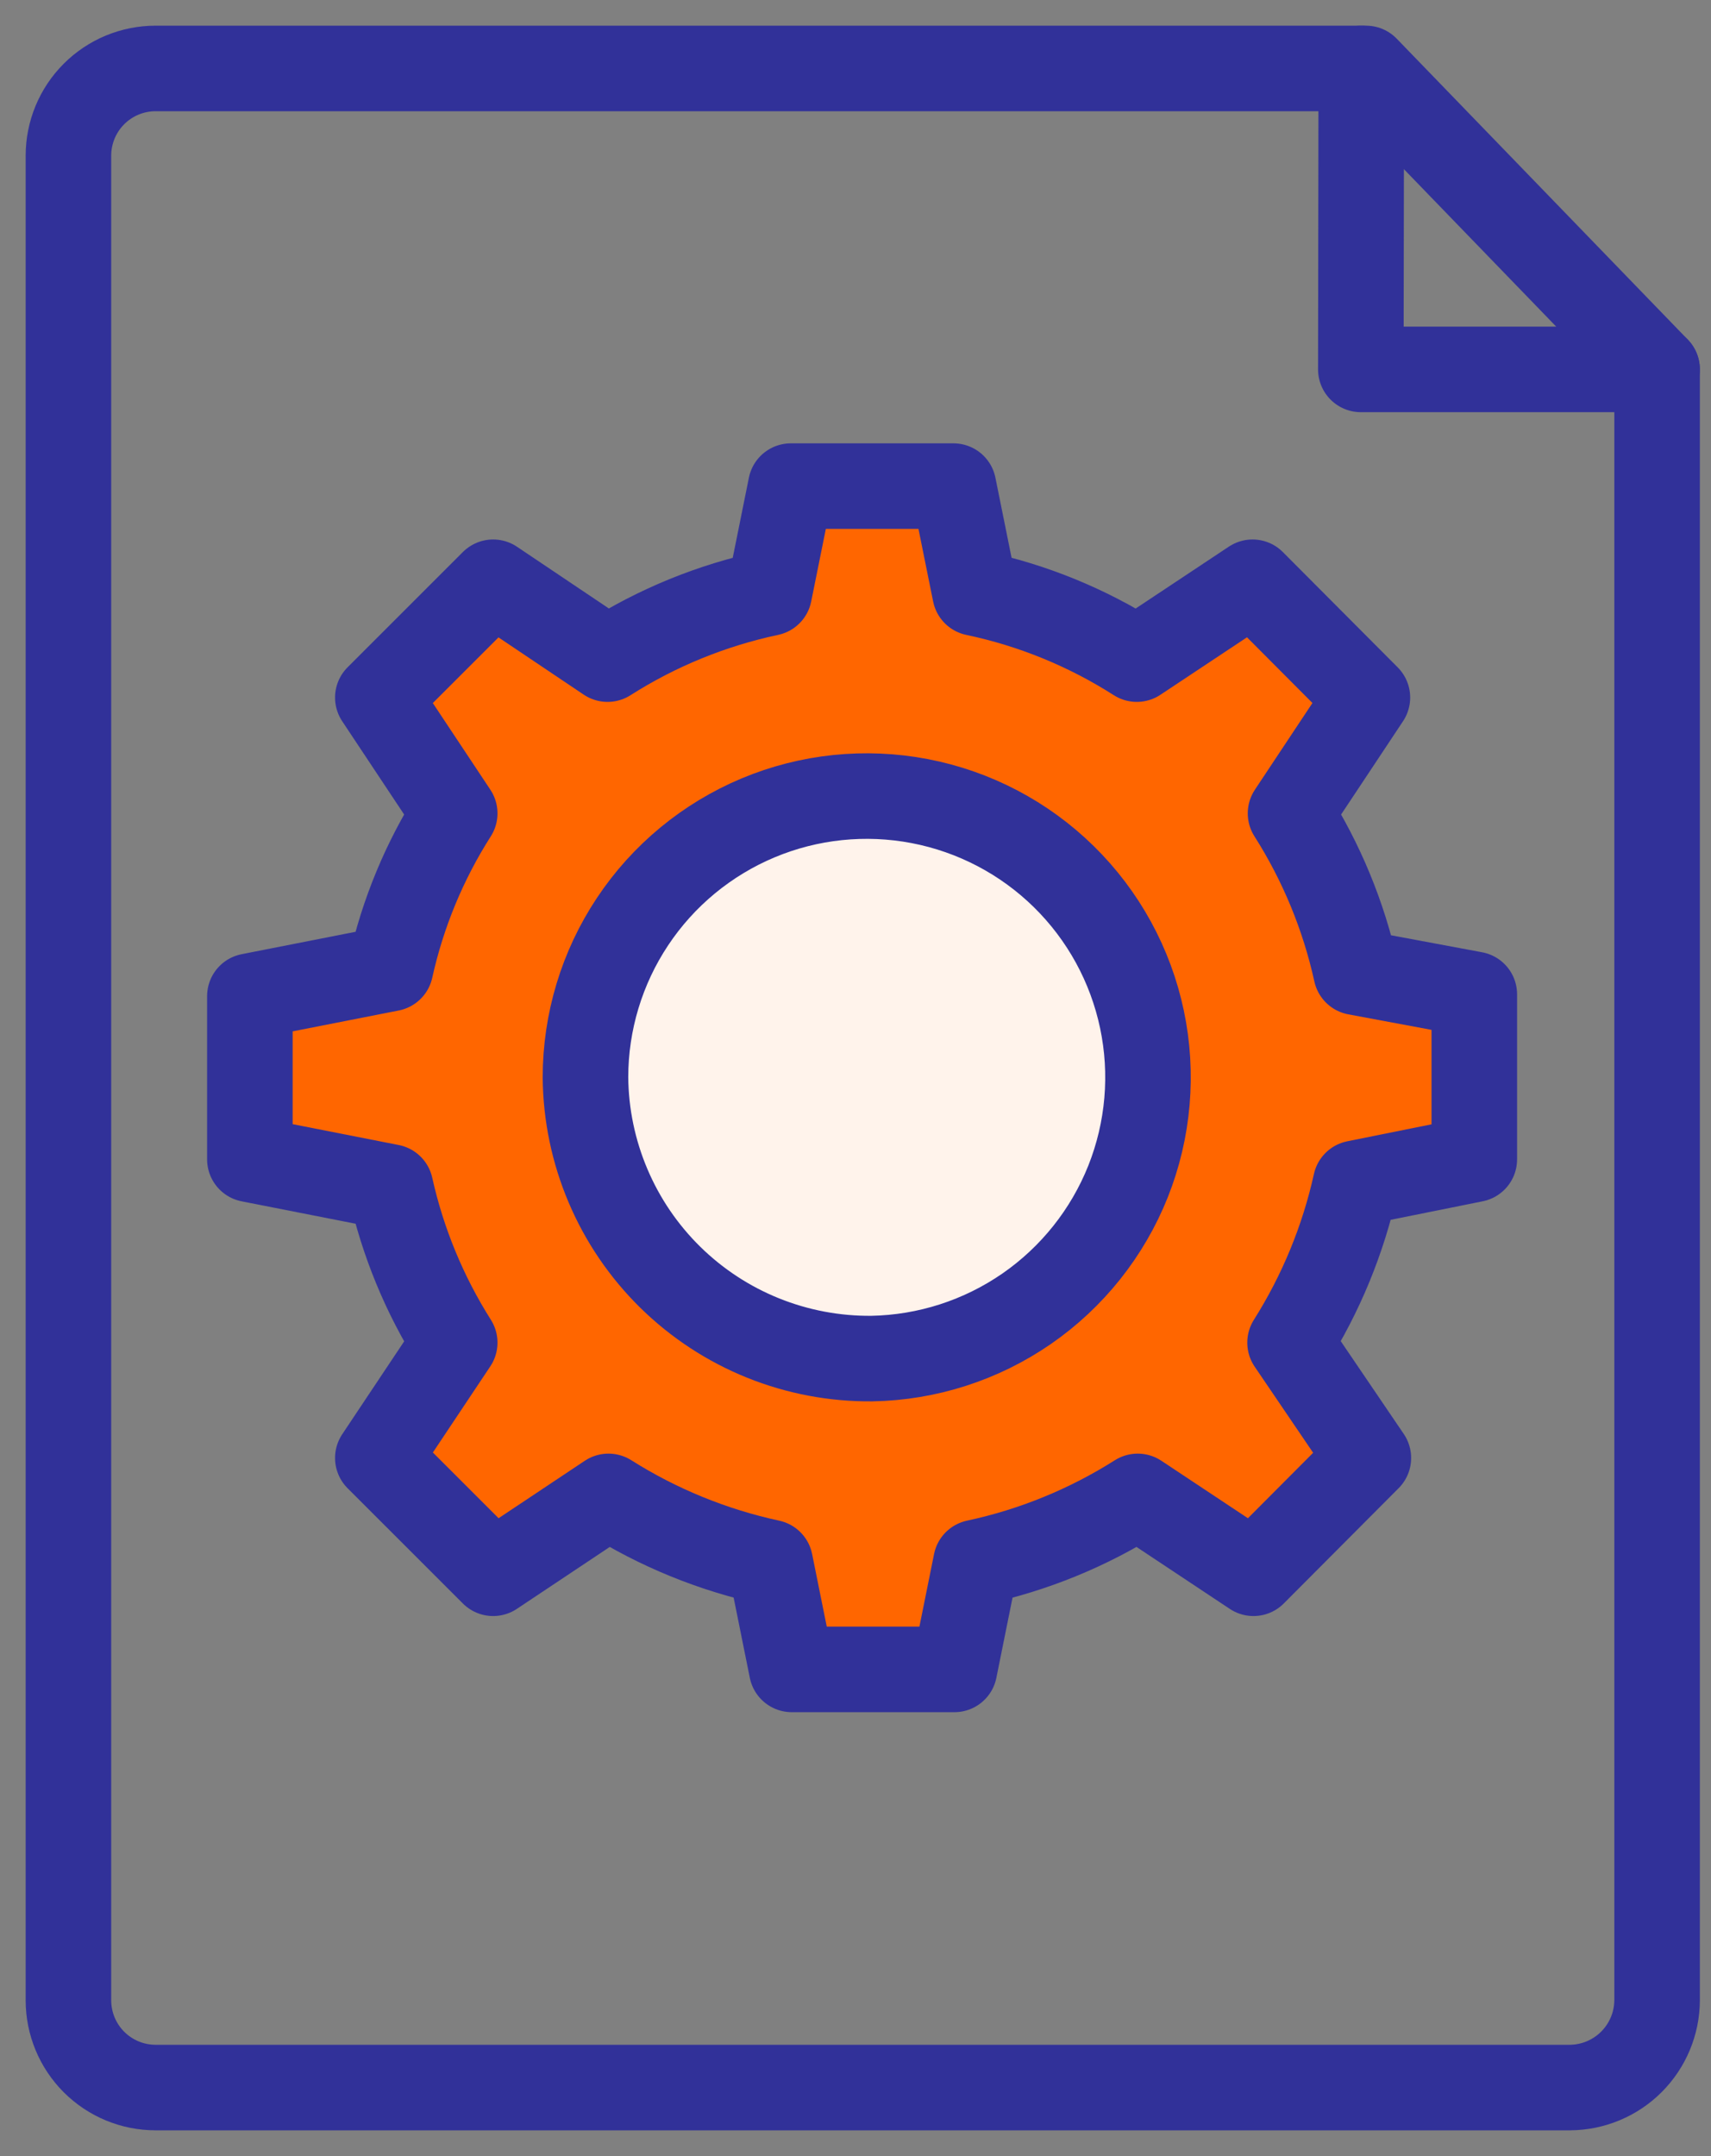
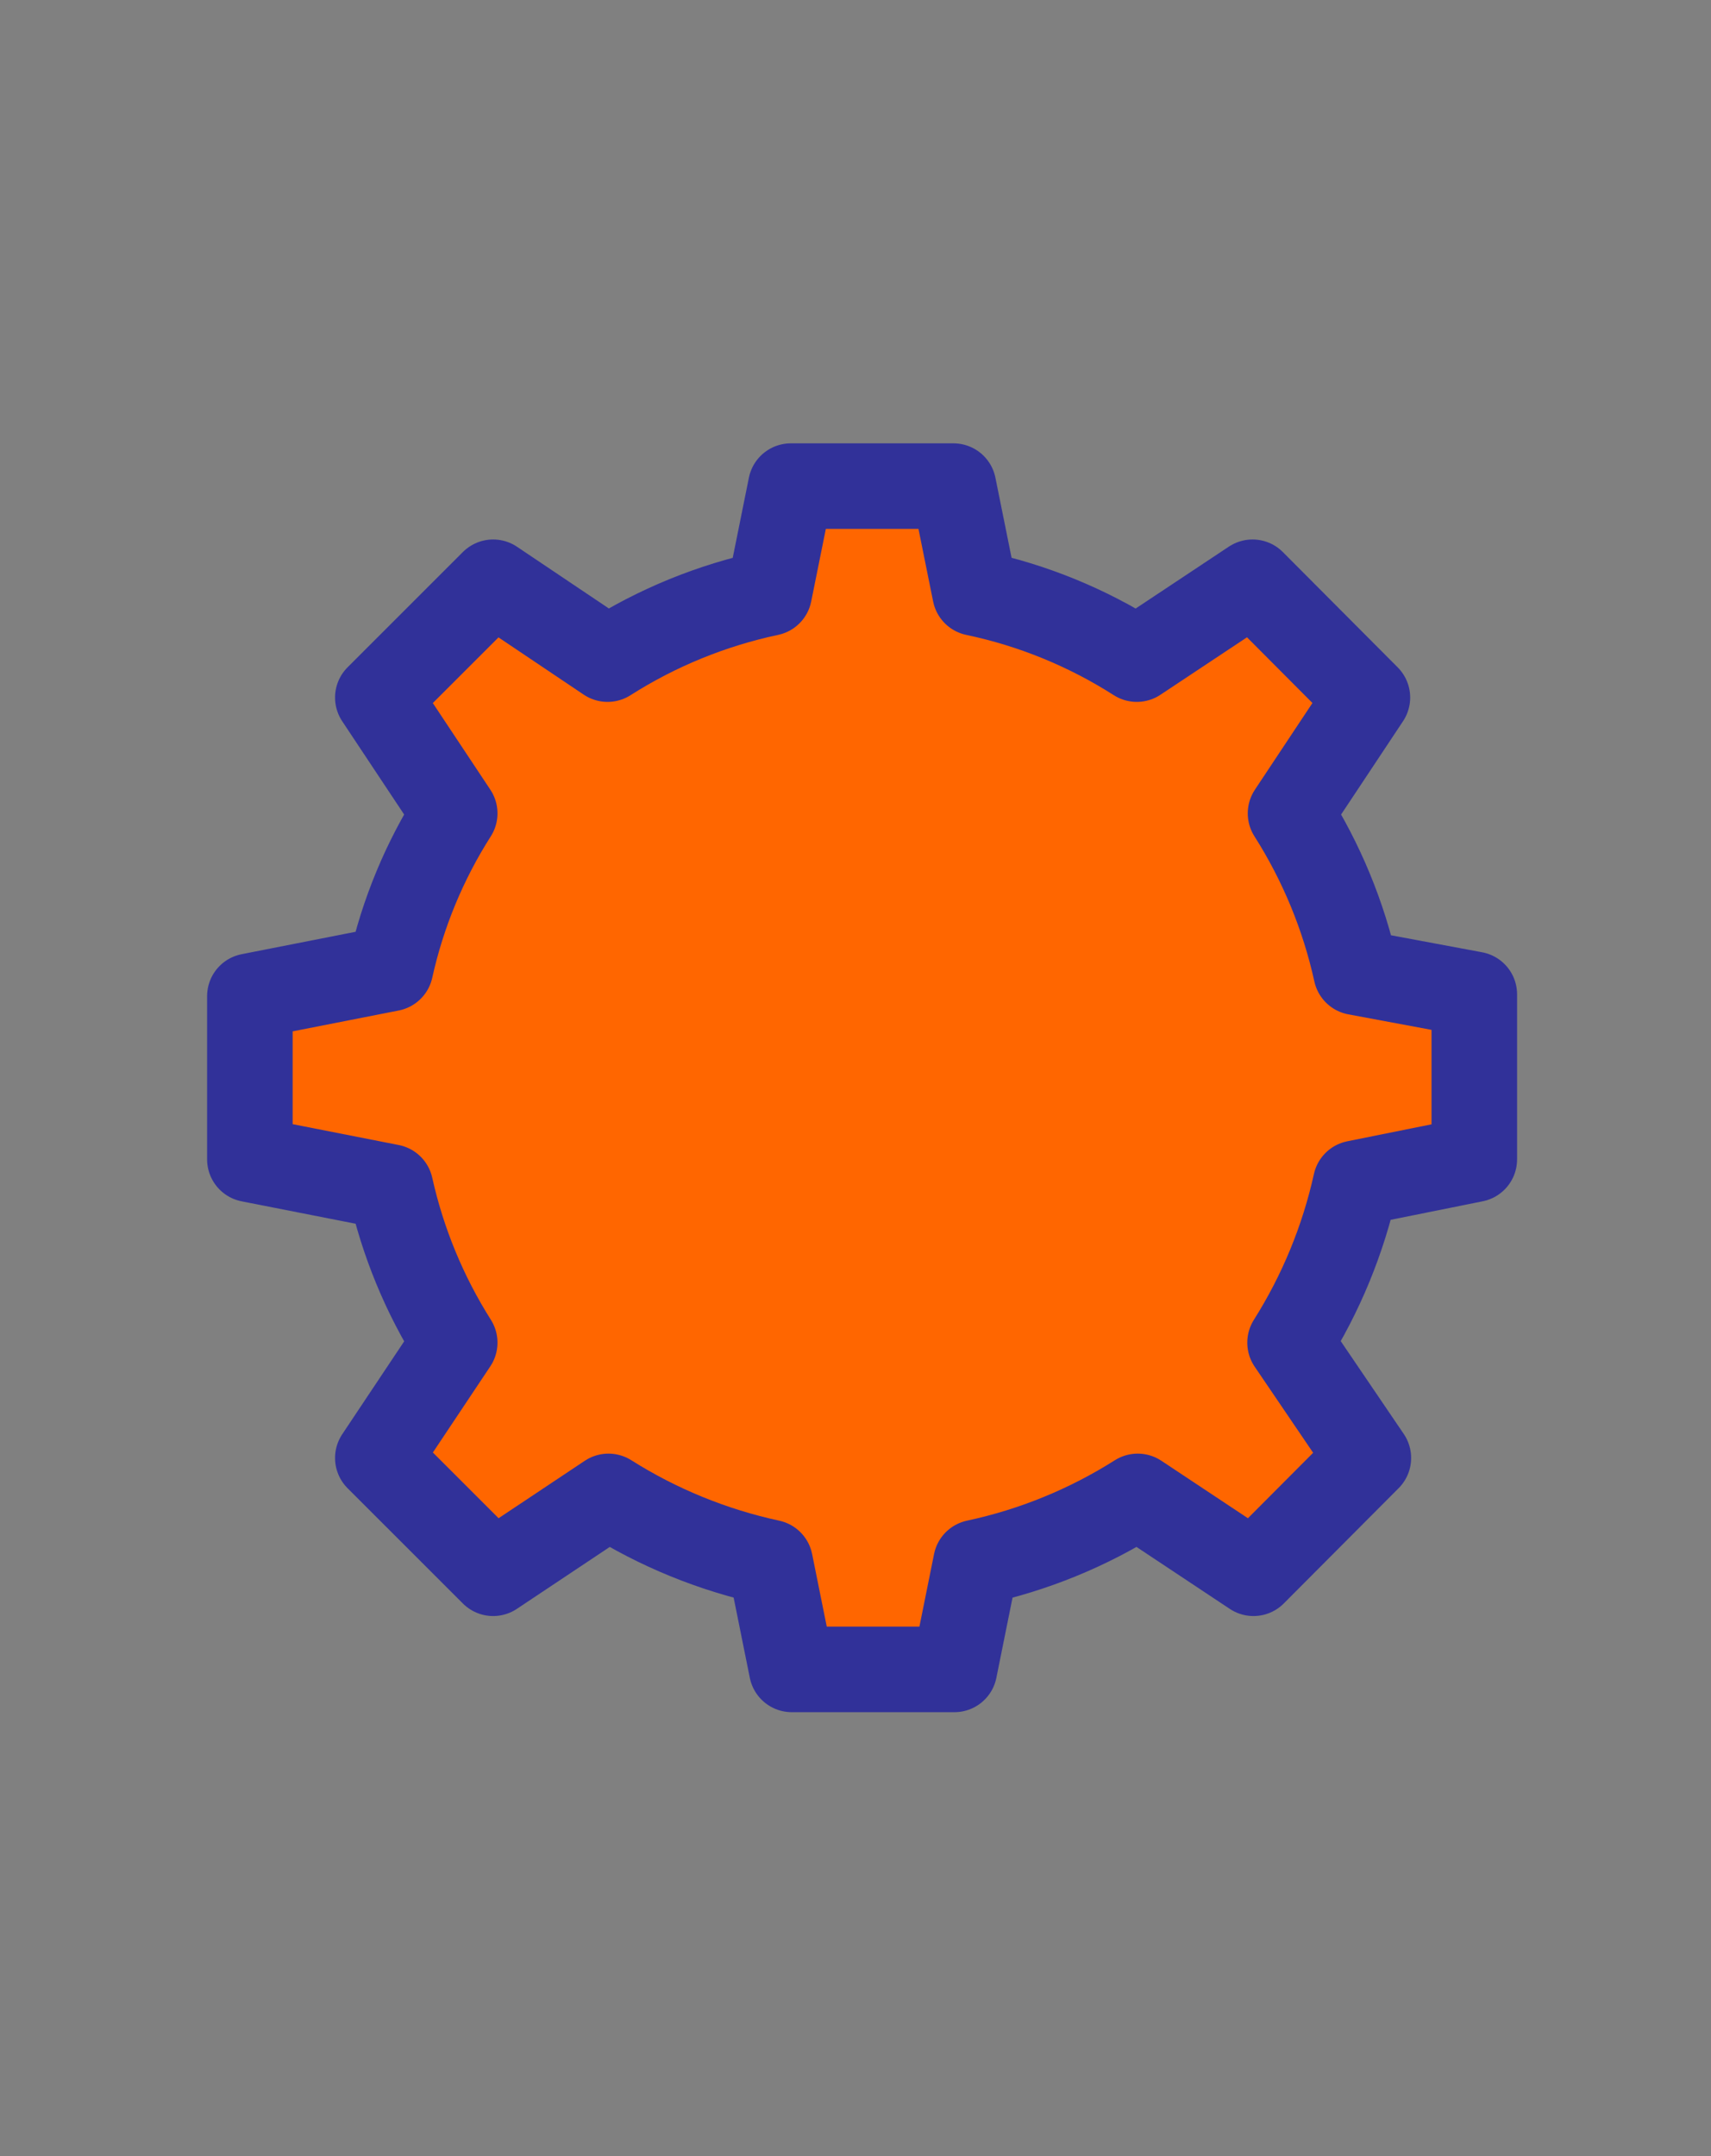
<svg xmlns="http://www.w3.org/2000/svg" width="50" height="63" viewBox="0 0 50 63" fill="none">
  <rect x="0" y="0" width="50" height="63" fill="#808080" stroke="none" />
-   <path d="M48.425 10.794V58.452C48.421 59.127 48.151 59.773 47.674 60.25C47.197 60.727 46.551 60.996 45.877 61H4.548C4.213 61 3.882 60.934 3.573 60.806C3.264 60.678 2.983 60.49 2.746 60.254C2.51 60.017 2.322 59.736 2.194 59.427C2.066 59.118 2 58.787 2 58.452V4.548C2 3.872 2.268 3.224 2.746 2.746C3.224 2.268 3.872 2 4.548 2H39.918L48.425 10.794Z" stroke="#313199" stroke-width="2.5" stroke-linecap="round" stroke-linejoin="round" />
-   <path d="M39.78 2L39.767 10.794H48.424" stroke="#313199" stroke-width="2.5" stroke-linecap="round" stroke-linejoin="round" />
  <path d="M39.63 28.411C39.267 26.763 38.618 25.191 37.713 23.767L39.959 20.383L36.603 17.014L33.22 19.26C31.774 18.336 30.172 17.682 28.494 17.329L27.863 14.205H23.11L22.48 17.329C20.802 17.685 19.201 18.339 17.754 19.26L14.411 17.014L11.041 20.383L13.288 23.767C12.402 25.157 11.767 26.692 11.411 28.301L7.302 29.109V33.877L11.411 34.685C11.77 36.298 12.405 37.836 13.288 39.233L11.041 42.603L14.411 45.972L17.781 43.726C19.231 44.642 20.831 45.295 22.507 45.657L23.137 48.781H27.891L28.521 45.657C30.198 45.298 31.798 44.644 33.247 43.726L36.63 45.972L39.987 42.603L37.699 39.233C38.602 37.802 39.251 36.227 39.617 34.575L43.083 33.877V29.055L39.63 28.411Z" fill="#FF6600" stroke="#313199" stroke-width="2.5" stroke-linecap="round" stroke-linejoin="round" />
-   <path d="M25.479 39.699C27.098 39.669 28.672 39.162 30.004 38.241C31.335 37.32 32.365 36.026 32.965 34.522C33.563 33.018 33.705 31.37 33.371 29.786C33.037 28.201 32.243 26.751 31.087 25.616C29.932 24.482 28.468 23.714 26.877 23.409C25.287 23.104 23.642 23.275 22.149 23.901C20.656 24.528 19.381 25.581 18.485 26.929C17.588 28.277 17.11 29.86 17.109 31.479C17.118 32.569 17.342 33.646 17.768 34.649C18.193 35.652 18.812 36.561 19.59 37.325C20.367 38.088 21.288 38.691 22.298 39.098C23.309 39.505 24.39 39.709 25.479 39.699Z" fill="#FFF3EB" stroke="#313199" stroke-width="2.5" stroke-linecap="round" stroke-linejoin="round" />
</svg>